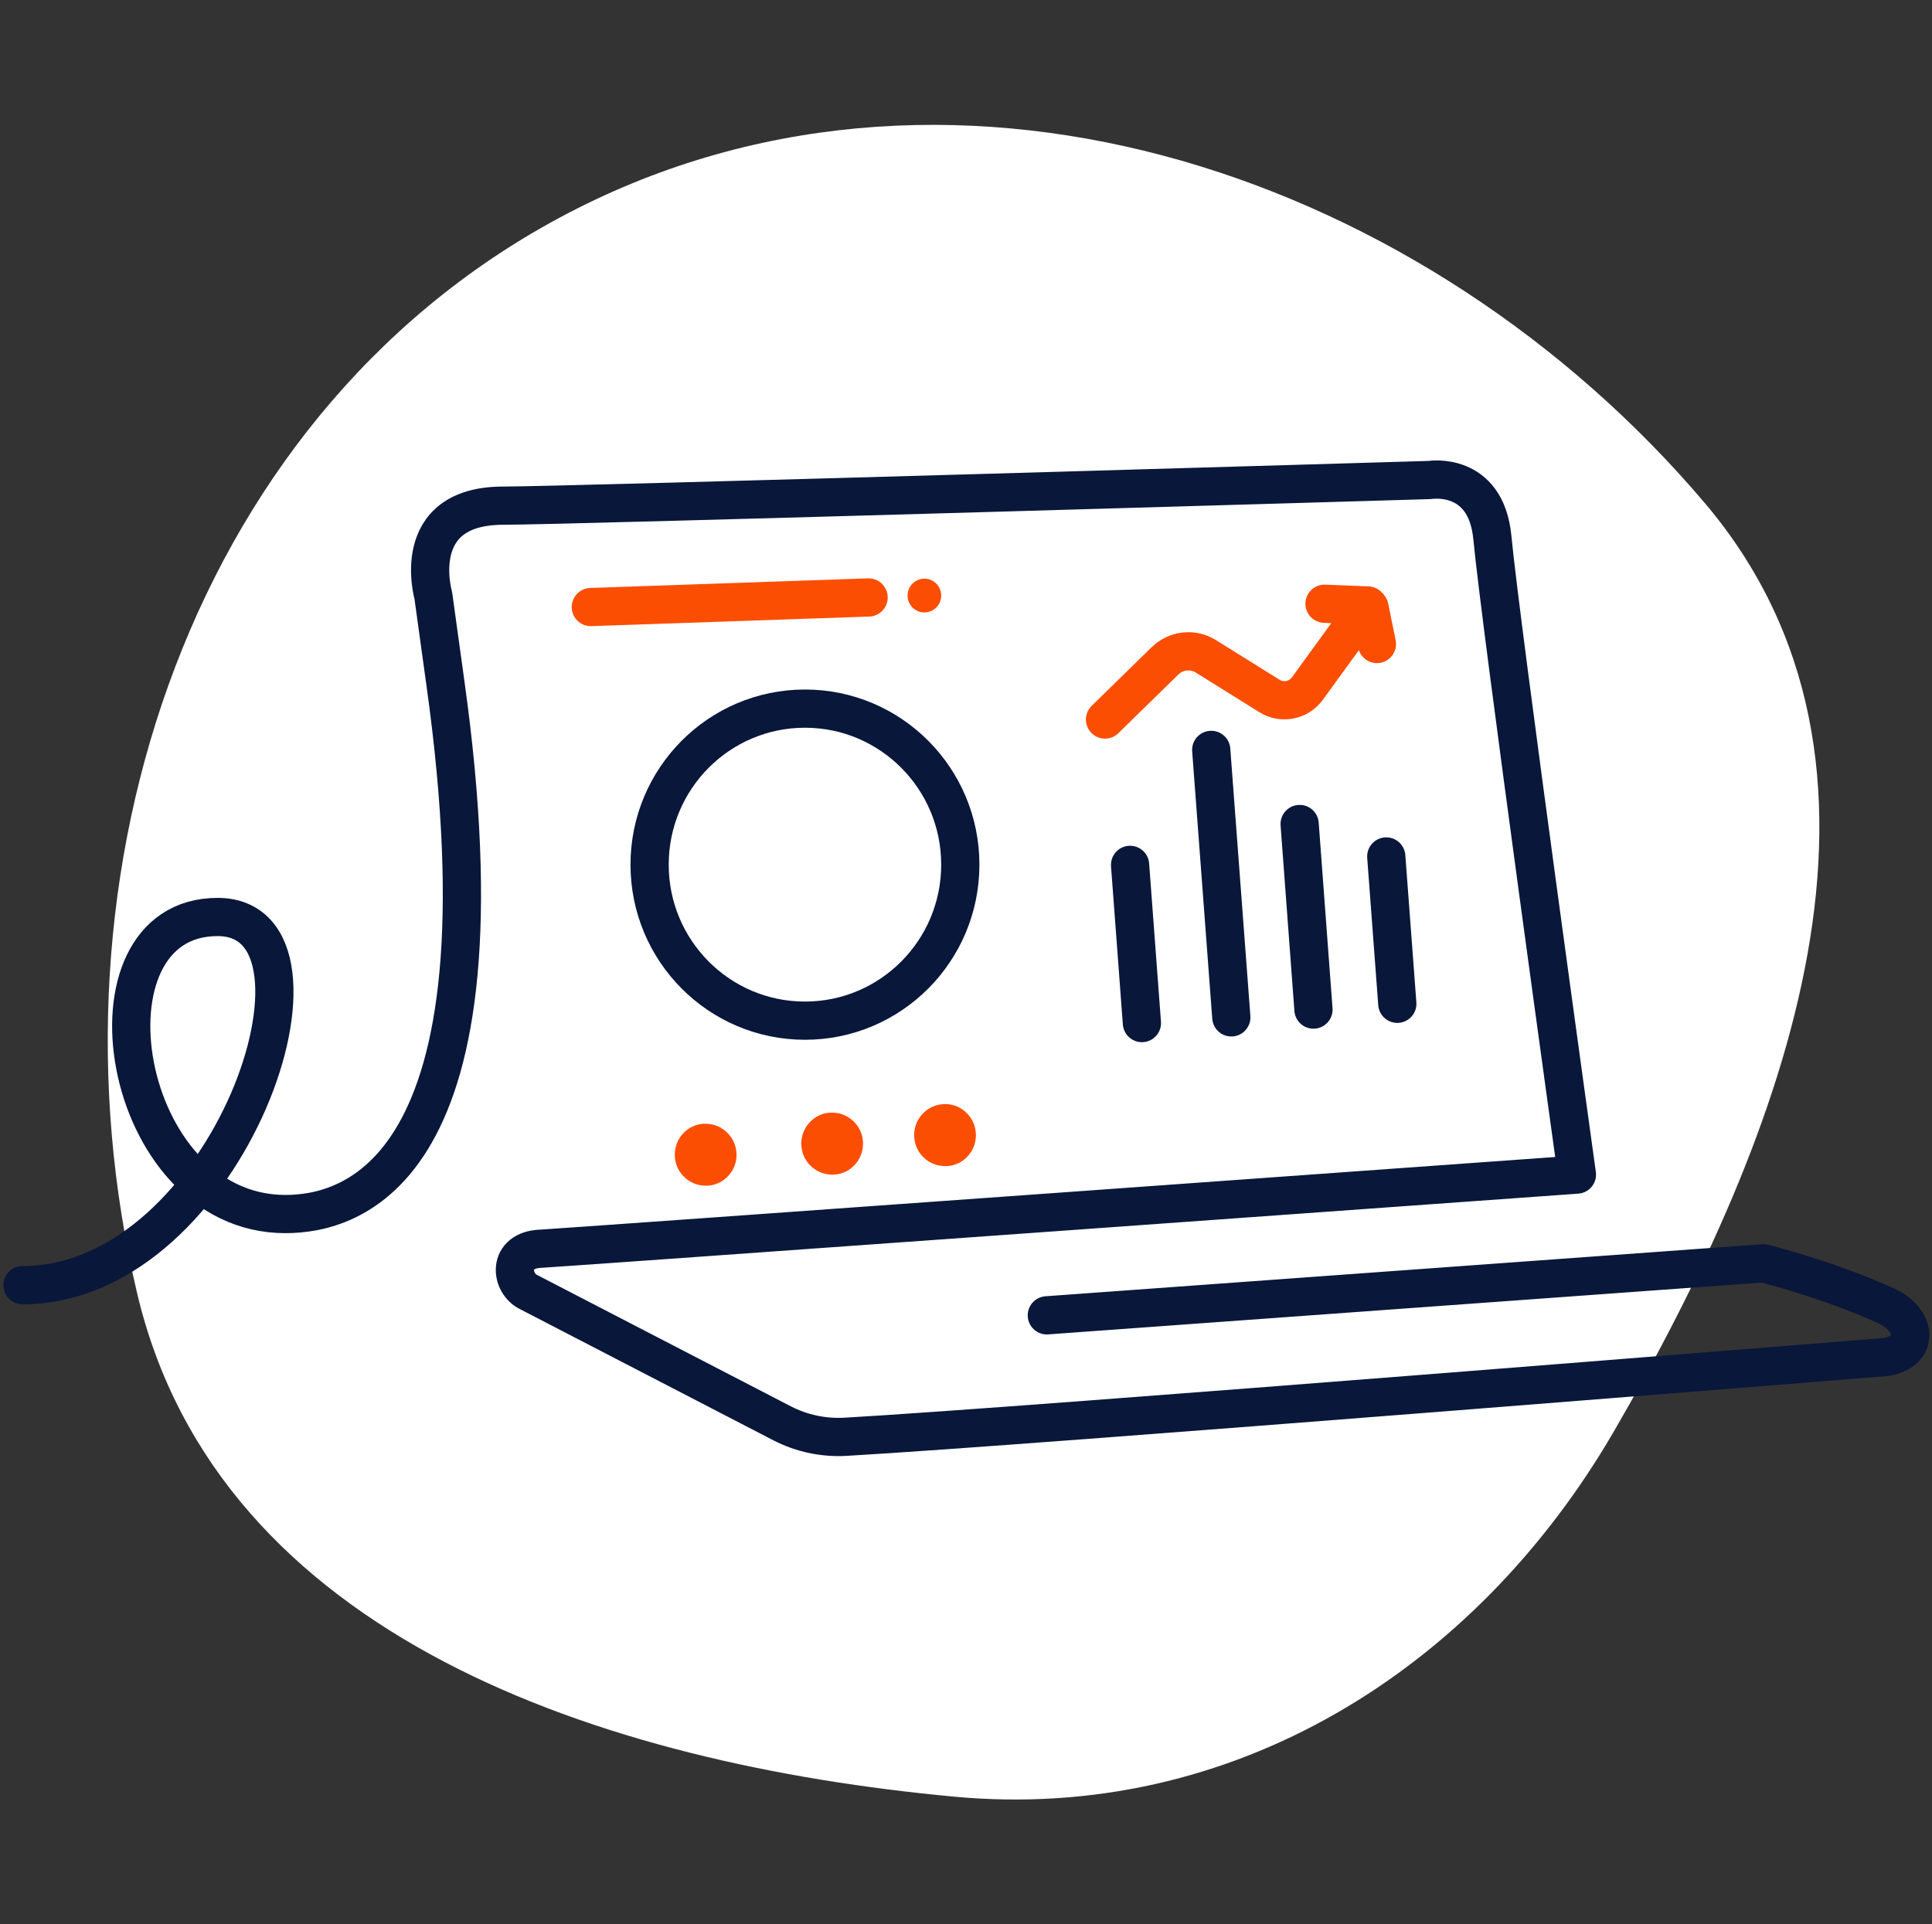
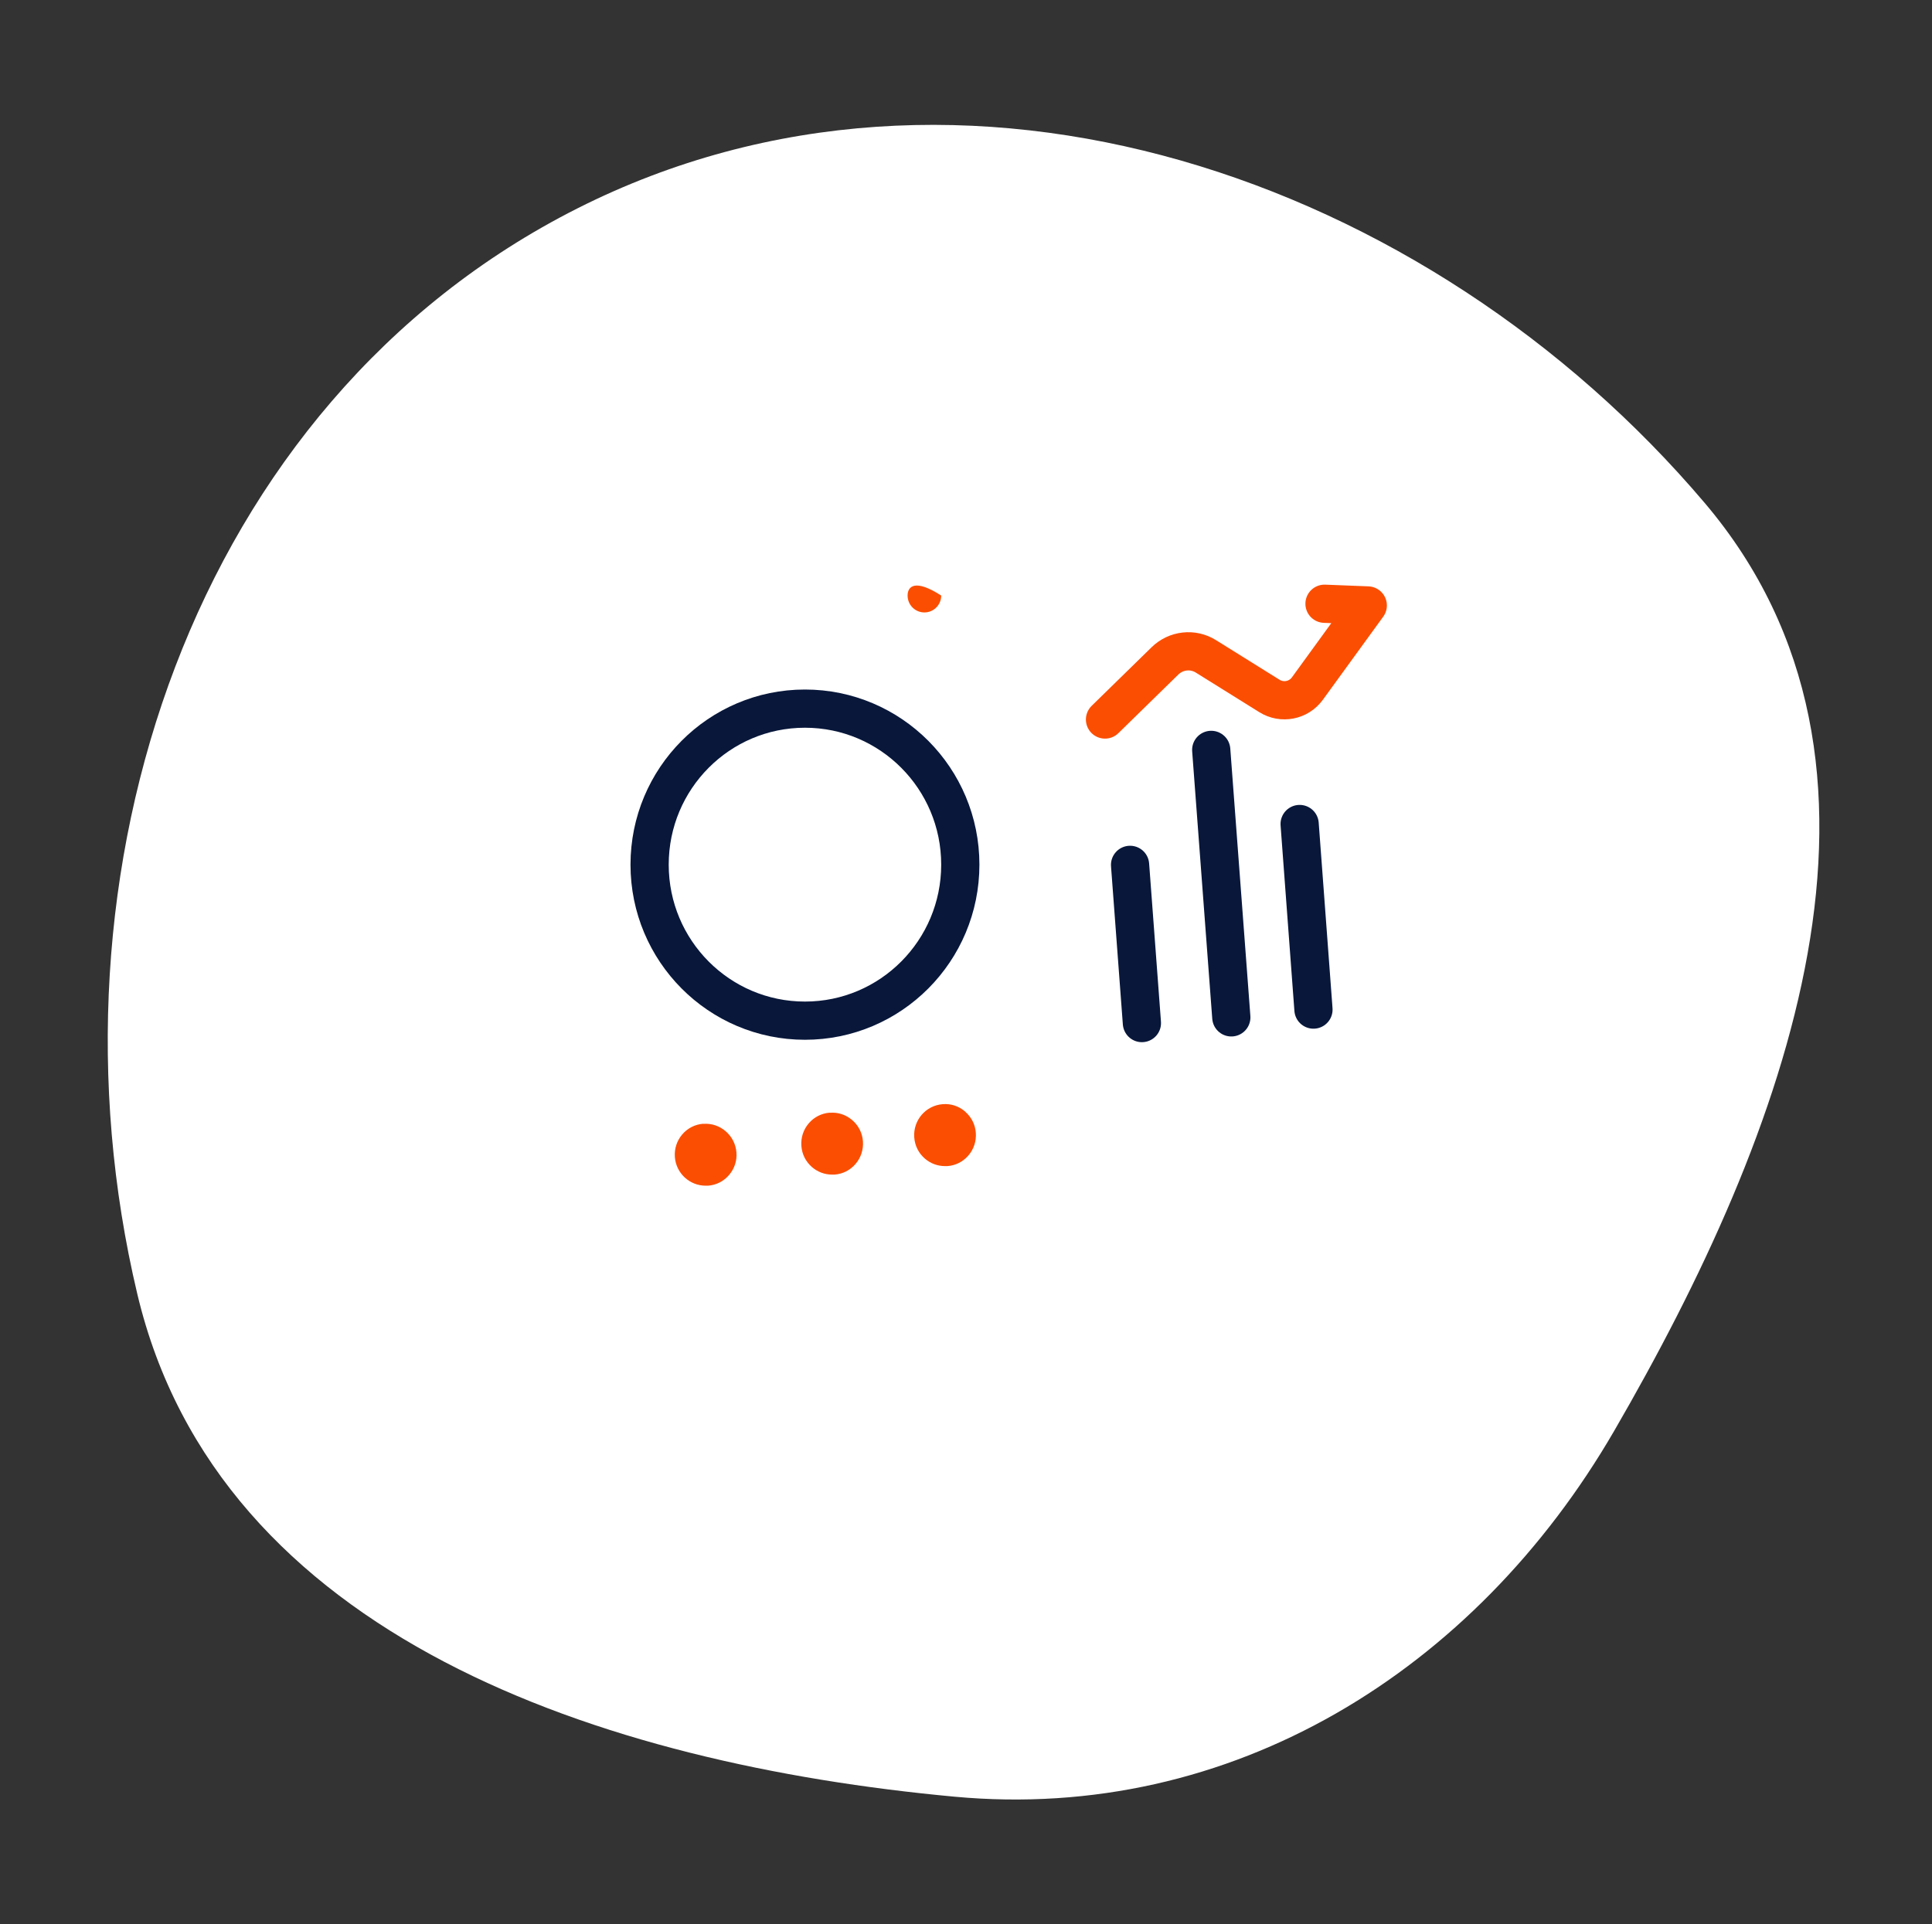
<svg xmlns="http://www.w3.org/2000/svg" width="263" height="262" viewBox="0 0 263 262" fill="none">
  <rect x="0" y="0" width="263" height="262" fill="#333333" stroke="none" />
  <path fill-rule="evenodd" clip-rule="evenodd" d="M232.07 68.487C262.341 104.194 243.22 154.313 219.736 194.811C200.78 227.502 167.63 248.112 129.938 244.615C81.961 240.164 29.783 222.917 18.688 176.159C5.126 119.003 26.056 54.886 78.626 28.36C130.808 2.029 194.332 23.971 232.07 68.487Z" fill="white" />
-   <path d="M142.503 179.079L240.076 171.994C240.076 171.994 248.998 174.238 256.756 177.788C260.831 179.651 261.427 183.921 256.756 184.75C256.756 184.75 140.323 194.175 115.074 195.616C112.095 195.779 109.144 195.154 106.49 193.794L72.034 175.952C69.448 174.769 68.947 170.172 73.645 170.009C75.54 169.941 214.664 159.918 214.664 159.918C214.664 159.918 204.28 85.164 203.156 73.21C202.29 64.085 194.64 65.35 194.64 65.35C194.64 65.35 77.016 68.845 68.5 68.845C55.476 68.845 58.983 81.07 58.983 81.07L60.634 93.01C70.003 159.986 47.583 165.29 38.851 165.29C16.187 165.29 10.013 124.846 29.617 124.846C48.084 124.846 31.201 174.973 3.068 174.973" stroke="#08173A" stroke-width="5.202" stroke-linecap="round" stroke-linejoin="round" />
  <path d="M109.577 138.962C121.257 138.962 130.725 129.452 130.725 117.72C130.725 105.989 121.257 96.478 109.577 96.478C97.898 96.478 88.43 105.989 88.43 117.72C88.43 129.452 97.898 138.962 109.577 138.962Z" stroke="#08173A" stroke-width="5.202" stroke-linecap="round" stroke-linejoin="round" />
  <path d="M153.835 117.748L155.446 139.289" stroke="#08173A" stroke-width="5.202" stroke-linecap="round" stroke-linejoin="round" />
  <path d="M164.882 102.095L167.617 138.513" stroke="#08173A" stroke-width="5.202" stroke-linecap="round" stroke-linejoin="round" />
  <path d="M176.918 112.186L178.8 137.453" stroke="#08173A" stroke-width="5.202" stroke-linecap="round" stroke-linejoin="round" />
-   <path d="M188.71 116.605L190.213 136.664" stroke="#08173A" stroke-width="5.202" stroke-linecap="round" stroke-linejoin="round" />
  <path d="M180.303 82.199L186.192 82.43L177.974 93.745C176.783 95.39 174.522 95.826 172.802 94.751L164.165 89.366C162.391 88.251 160.089 88.509 158.587 89.978L150.423 97.961" stroke="#FB4E03" stroke-width="5.202" stroke-linecap="round" stroke-linejoin="round" />
-   <path d="M187.438 87.68L186.422 82.689" stroke="#FB4E03" stroke-width="5.202" stroke-linecap="round" stroke-linejoin="round" />
-   <path d="M80.428 82.648L118.242 81.343" stroke="#FB4E03" stroke-width="5.202" stroke-linecap="round" stroke-linejoin="round" />
-   <path d="M125.837 83.382C127.101 83.382 128.125 82.353 128.125 81.084C128.125 79.815 127.101 78.786 125.837 78.786C124.573 78.786 123.549 79.815 123.549 81.084C123.549 82.353 124.573 83.382 125.837 83.382Z" fill="#FB4E03" />
+   <path d="M125.837 83.382C127.101 83.382 128.125 82.353 128.125 81.084C124.573 78.786 123.549 79.815 123.549 81.084C123.549 82.353 124.573 83.382 125.837 83.382Z" fill="#FB4E03" />
  <path d="M112.962 151.487C111.838 151.569 110.823 152.086 110.091 152.942C109.36 153.799 109.008 154.887 109.09 156.016C109.171 157.145 109.685 158.164 110.538 158.899C111.31 159.565 112.271 159.919 113.273 159.919C113.381 159.919 113.49 159.919 113.598 159.919C114.722 159.837 115.737 159.32 116.468 158.464C117.199 157.607 117.551 156.519 117.47 155.39C117.389 154.262 116.874 153.242 116.021 152.507C115.168 151.773 114.085 151.406 112.962 151.501V151.487Z" fill="#FB4E03" />
  <path d="M95.74 152.996C94.617 153.078 93.601 153.595 92.87 154.451C92.139 155.308 91.787 156.396 91.868 157.525C92.031 159.742 93.886 161.428 96.052 161.428C96.16 161.428 96.269 161.428 96.377 161.428C97.501 161.346 98.516 160.829 99.247 159.973C99.978 159.116 100.344 158.028 100.249 156.899C100.073 154.587 98.042 152.833 95.74 153.01V152.996Z" fill="#FB4E03" />
  <path d="M131.388 151.337C130.535 150.603 129.452 150.236 128.328 150.331C126.013 150.508 124.28 152.534 124.456 154.859C124.537 155.988 125.052 157.008 125.905 157.743C126.676 158.409 127.638 158.762 128.64 158.762C128.748 158.762 128.856 158.762 128.965 158.762C130.088 158.681 131.104 158.164 131.835 157.307C132.566 156.451 132.918 155.363 132.837 154.234C132.755 153.105 132.241 152.085 131.388 151.351V151.337Z" fill="#FB4E03" />
</svg>